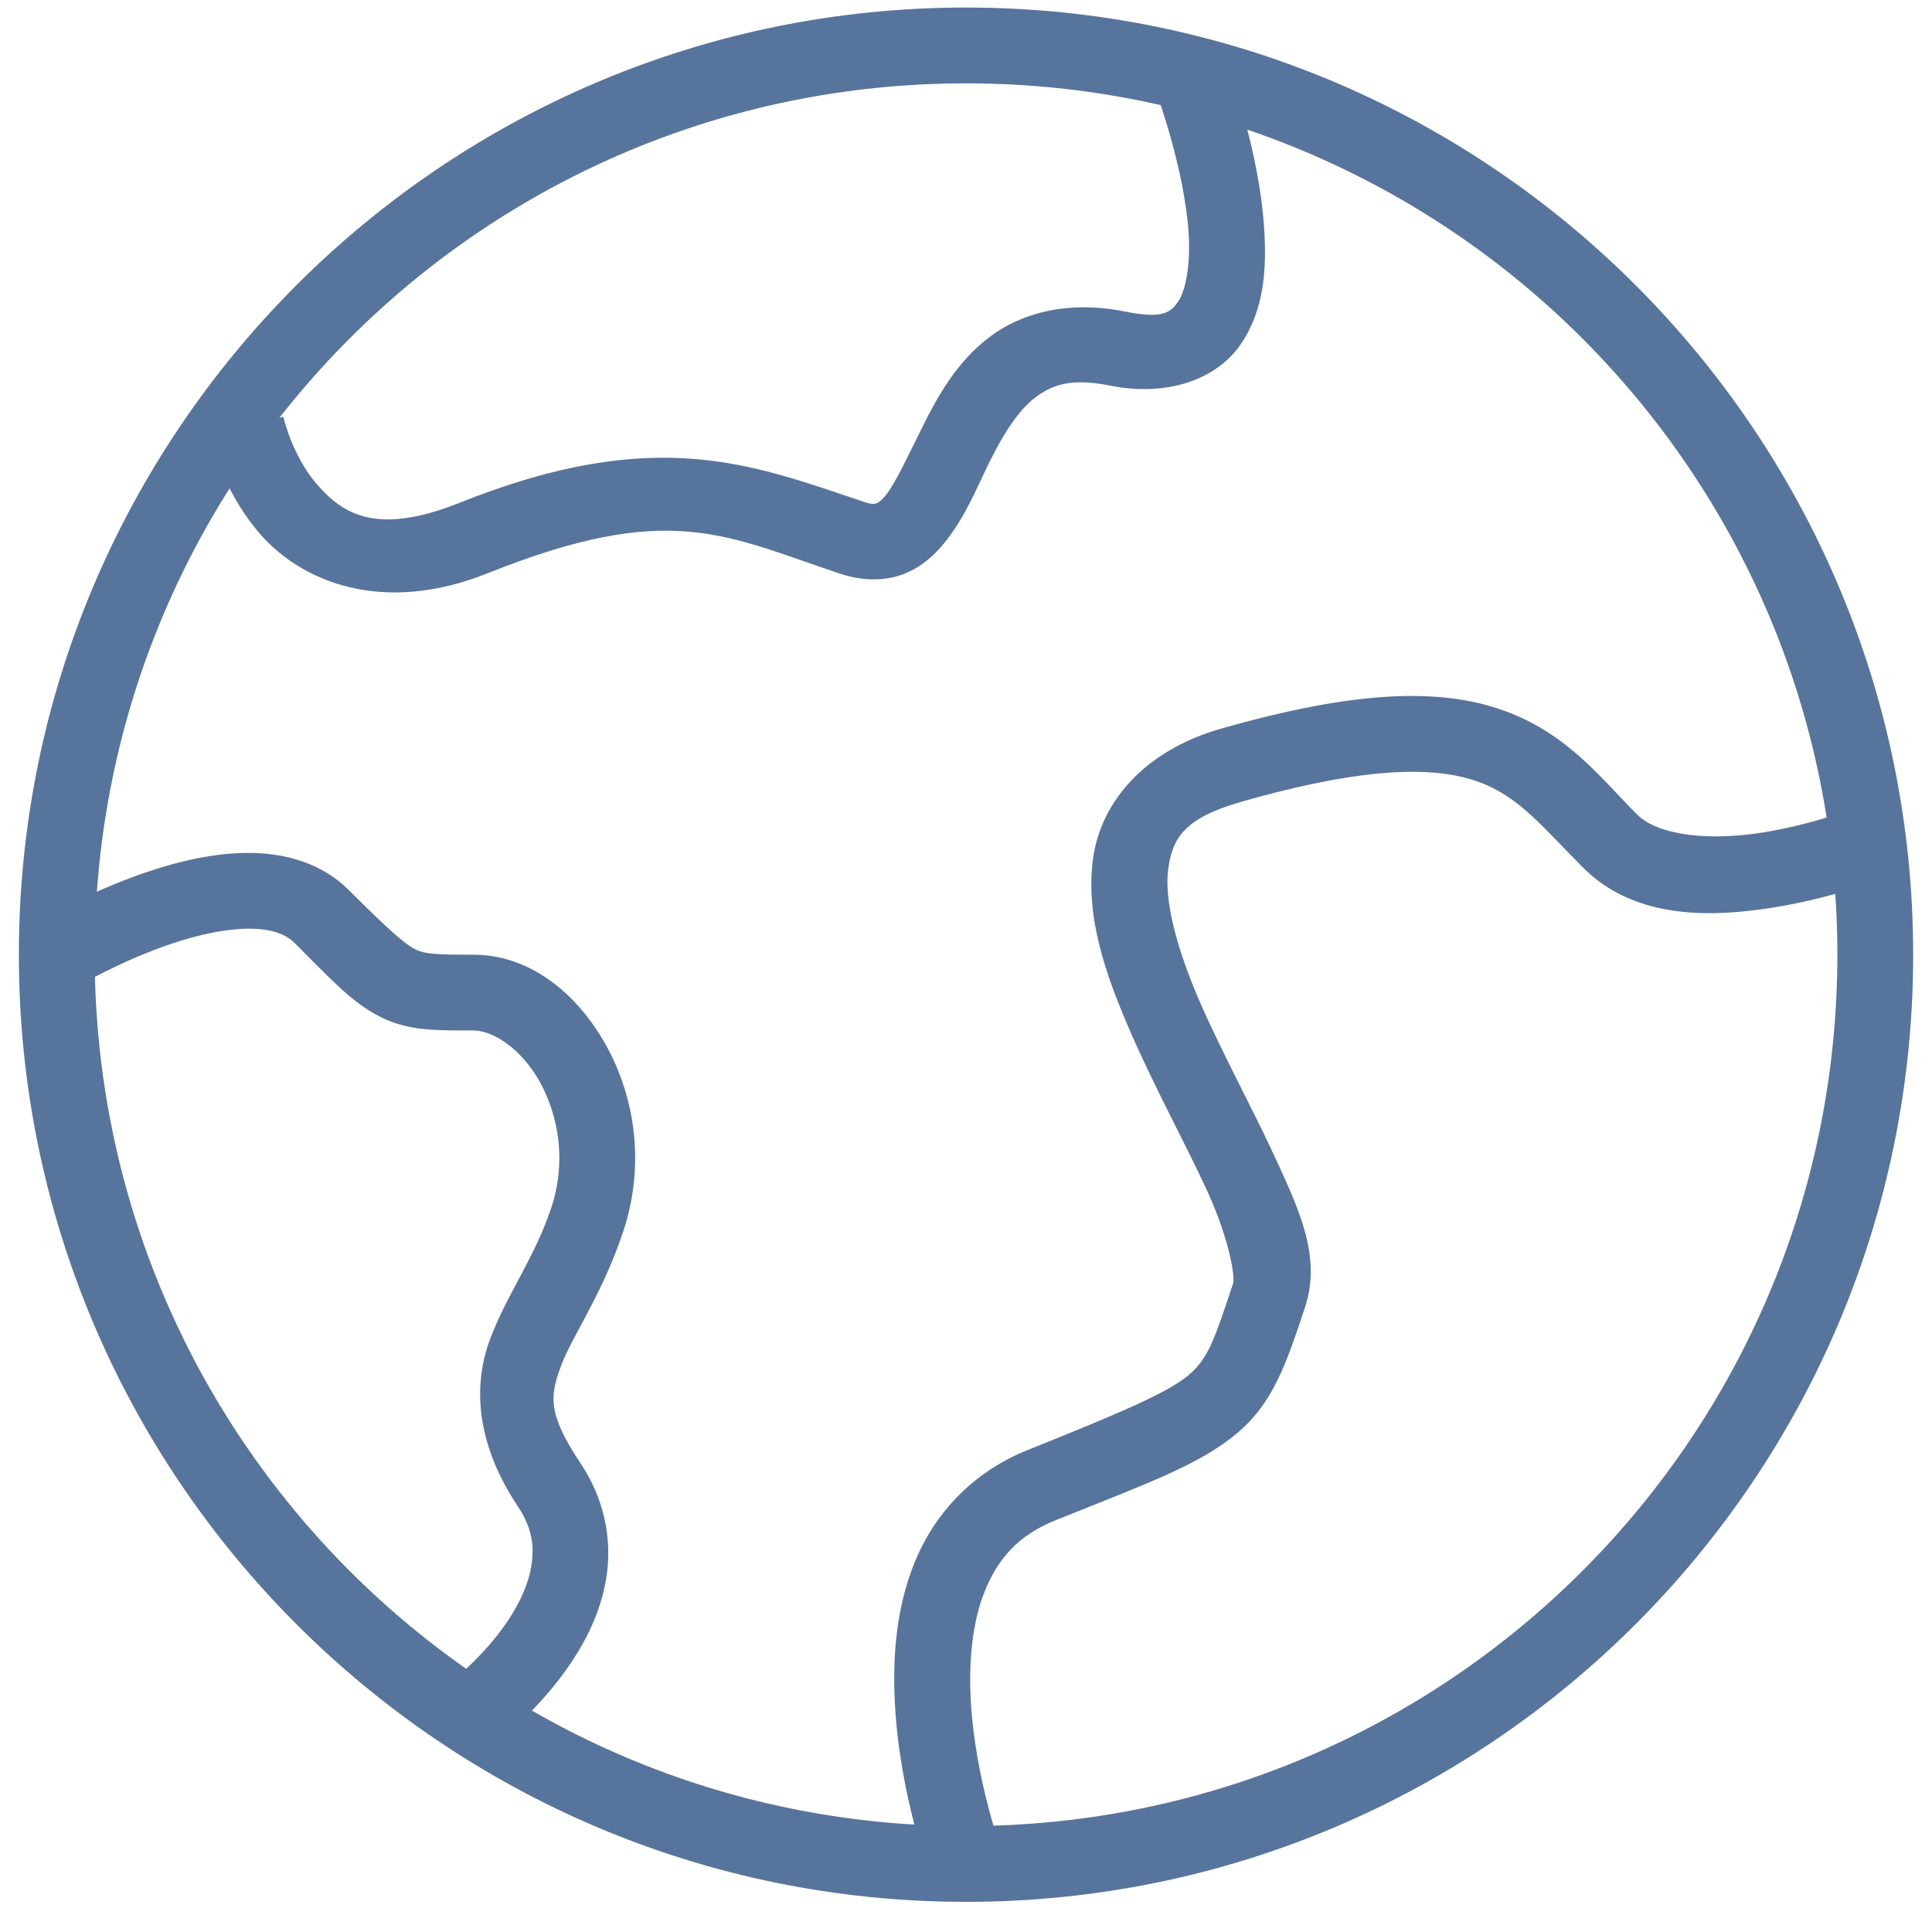
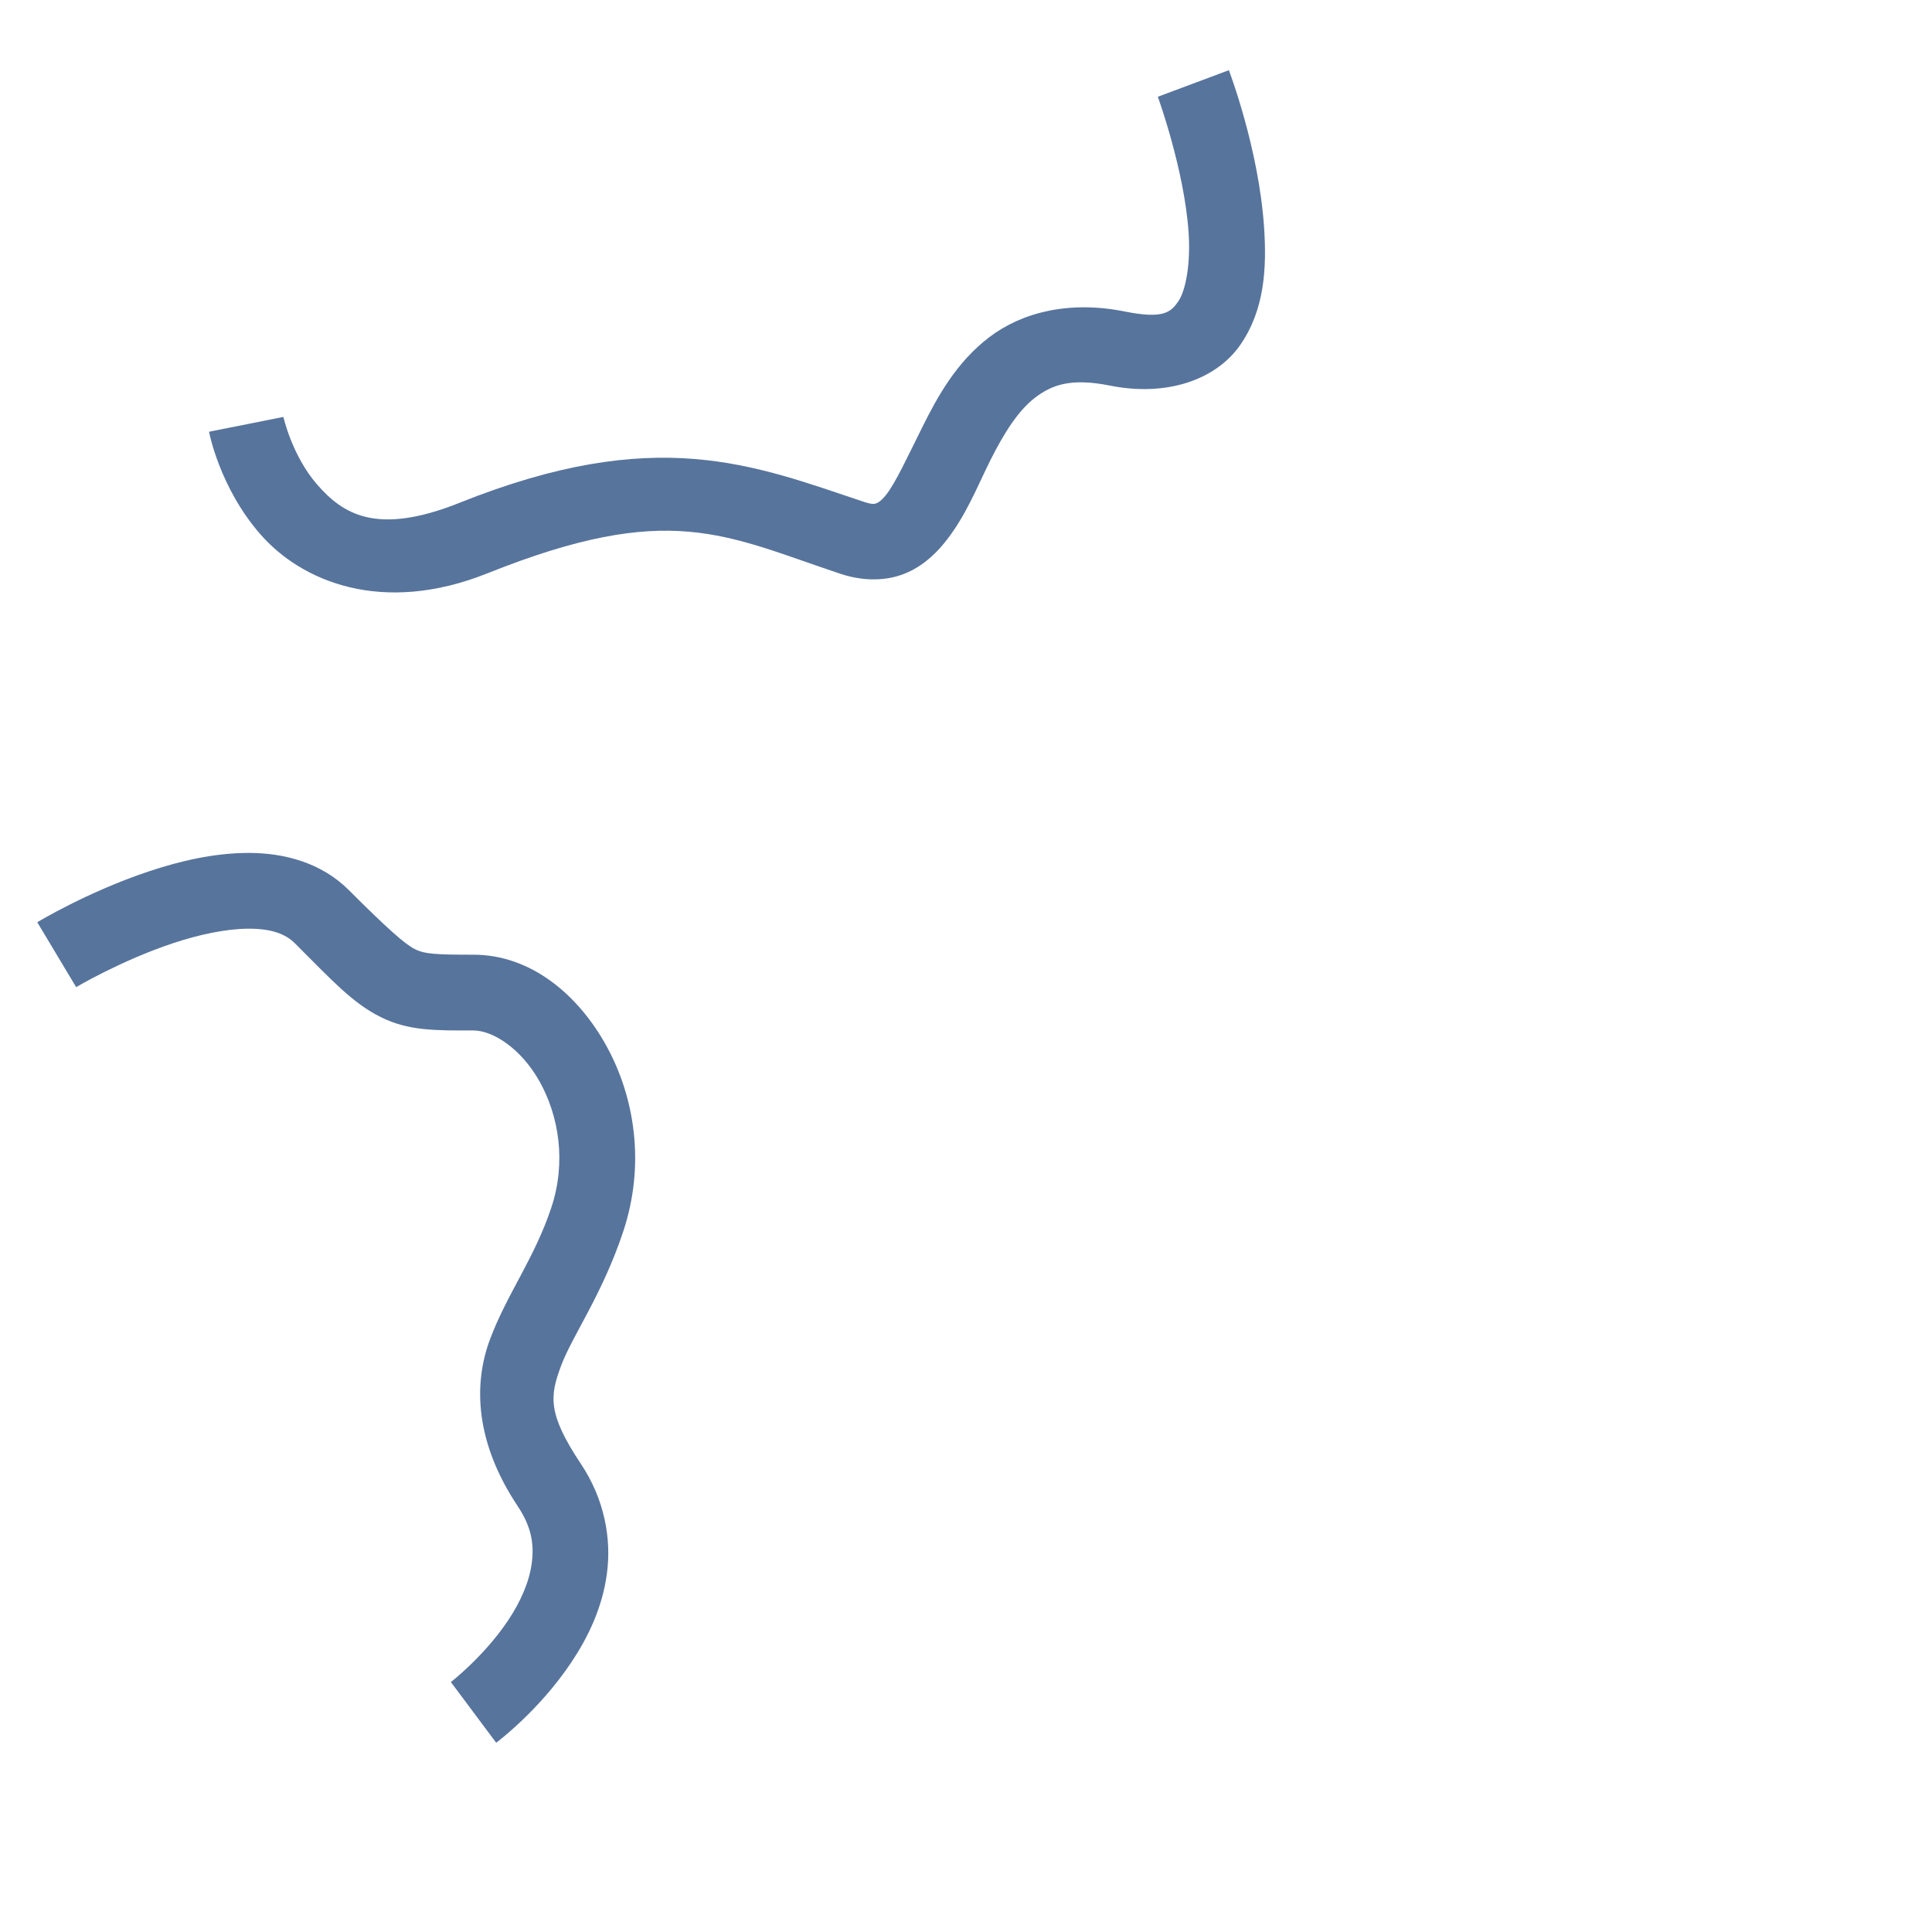
<svg xmlns="http://www.w3.org/2000/svg" fill="none" viewBox="0 0 51 51" height="51" width="51">
-   <path fill="#57749C" d="M25.5 0.199C11.705 0.199 0.498 11.406 0.498 25.202C0.498 38.997 11.705 50.204 25.5 50.204C39.296 50.204 50.503 38.997 50.503 25.202C50.503 11.406 39.296 0.199 25.5 0.199ZM25.5 2.2C38.215 2.2 48.502 12.487 48.502 25.202C48.502 37.916 38.215 48.204 25.5 48.204C12.786 48.204 2.499 37.916 2.499 25.202C2.499 12.487 12.786 2.2 25.5 2.2Z" />
-   <path fill="#57749C" d="M39.718 18.765C38.05 18.158 35.822 18.209 32.225 19.237C30.23 19.807 29.054 21.159 28.852 22.677C28.649 24.195 29.182 25.724 29.834 27.224C30.486 28.724 31.302 30.204 31.871 31.447C32.44 32.689 32.61 33.702 32.55 33.883C32.05 35.383 31.893 35.868 31.362 36.311C30.83 36.754 29.632 37.275 27.132 38.275C25.636 38.873 24.654 39.995 24.15 41.228C23.645 42.46 23.558 43.788 23.625 45.007C23.761 47.446 24.563 49.554 24.563 49.554L26.438 48.853C26.438 48.853 25.741 46.958 25.626 44.896C25.569 43.866 25.663 42.818 26.002 41.988C26.342 41.158 26.866 40.529 27.87 40.128C30.37 39.128 31.67 38.654 32.639 37.847C33.607 37.04 33.947 36.017 34.447 34.517C34.887 33.198 34.306 31.963 33.687 30.613C33.068 29.262 32.262 27.802 31.664 26.427C31.066 25.052 30.727 23.768 30.838 22.943C30.948 22.117 31.267 21.594 32.772 21.164C36.175 20.191 37.949 20.246 39.032 20.64C40.114 21.033 40.733 21.847 41.792 22.906C43.205 24.318 45.291 24.21 46.915 23.939C48.54 23.669 49.868 23.127 49.868 23.127L49.13 21.274C49.13 21.274 47.959 21.739 46.583 21.968C45.208 22.198 43.797 22.083 43.21 21.496C42.269 20.555 41.386 19.371 39.718 18.765Z" />
  <path fill="#57749C" d="M32.439 1.853L30.564 2.554C30.564 2.554 31.266 4.484 31.376 6.141C31.432 6.97 31.3 7.672 31.103 7.957C30.906 8.242 30.711 8.427 29.693 8.223C28.23 7.93 26.982 8.24 26.113 8.902C25.244 9.565 24.751 10.467 24.356 11.257C23.961 12.047 23.638 12.758 23.382 13.073C23.254 13.23 23.174 13.272 23.131 13.287C23.088 13.302 23.03 13.322 22.813 13.25C19.877 12.271 17.324 11.195 12.132 13.272C9.92 14.157 9.04 13.553 8.374 12.793C7.709 12.032 7.481 11.006 7.481 11.006L5.518 11.397C5.518 11.397 5.791 12.867 6.876 14.107C7.961 15.346 10.082 16.248 12.87 15.133C17.678 13.209 19.123 14.126 22.186 15.147C22.719 15.325 23.292 15.349 23.788 15.177C24.284 15.004 24.654 14.671 24.932 14.328C25.489 13.643 25.788 12.861 26.143 12.15C26.498 11.44 26.881 10.834 27.324 10.497C27.767 10.159 28.266 9.972 29.302 10.179C30.785 10.476 32.096 10.035 32.742 9.102C33.389 8.168 33.439 7.055 33.369 6.009C33.23 3.916 32.439 1.853 32.439 1.853Z" />
  <path fill="#57749C" d="M6.565 22.515C5.648 22.515 4.743 22.731 3.93 23.002C2.303 23.544 0.984 24.345 0.984 24.345L2.01 26.058C2.01 26.058 3.191 25.357 4.565 24.899C5.251 24.67 5.982 24.515 6.565 24.515C7.148 24.515 7.526 24.642 7.79 24.906C8.79 25.906 9.311 26.479 10.049 26.848C10.788 27.217 11.5 27.202 12.5 27.202C13 27.202 13.753 27.666 14.25 28.56C14.746 29.454 14.957 30.667 14.552 31.882C14.105 33.224 13.388 34.147 12.936 35.352C12.484 36.557 12.553 38.088 13.666 39.759C14.039 40.317 14.102 40.777 14.036 41.272C13.97 41.767 13.734 42.293 13.415 42.771C12.779 43.725 11.902 44.402 11.902 44.402L13.098 46.004C13.098 46.004 14.22 45.173 15.084 43.878C15.516 43.23 15.9 42.449 16.021 41.538C16.143 40.627 15.963 39.586 15.335 38.644C14.449 37.315 14.513 36.848 14.811 36.053C15.109 35.258 15.897 34.175 16.449 32.517C17.044 30.733 16.752 28.949 15.999 27.593C15.246 26.238 14 25.202 12.5 25.202C11.5 25.202 11.211 25.185 10.95 25.054C10.688 24.923 10.208 24.496 9.208 23.496C8.472 22.761 7.482 22.515 6.565 22.515Z" />
</svg>